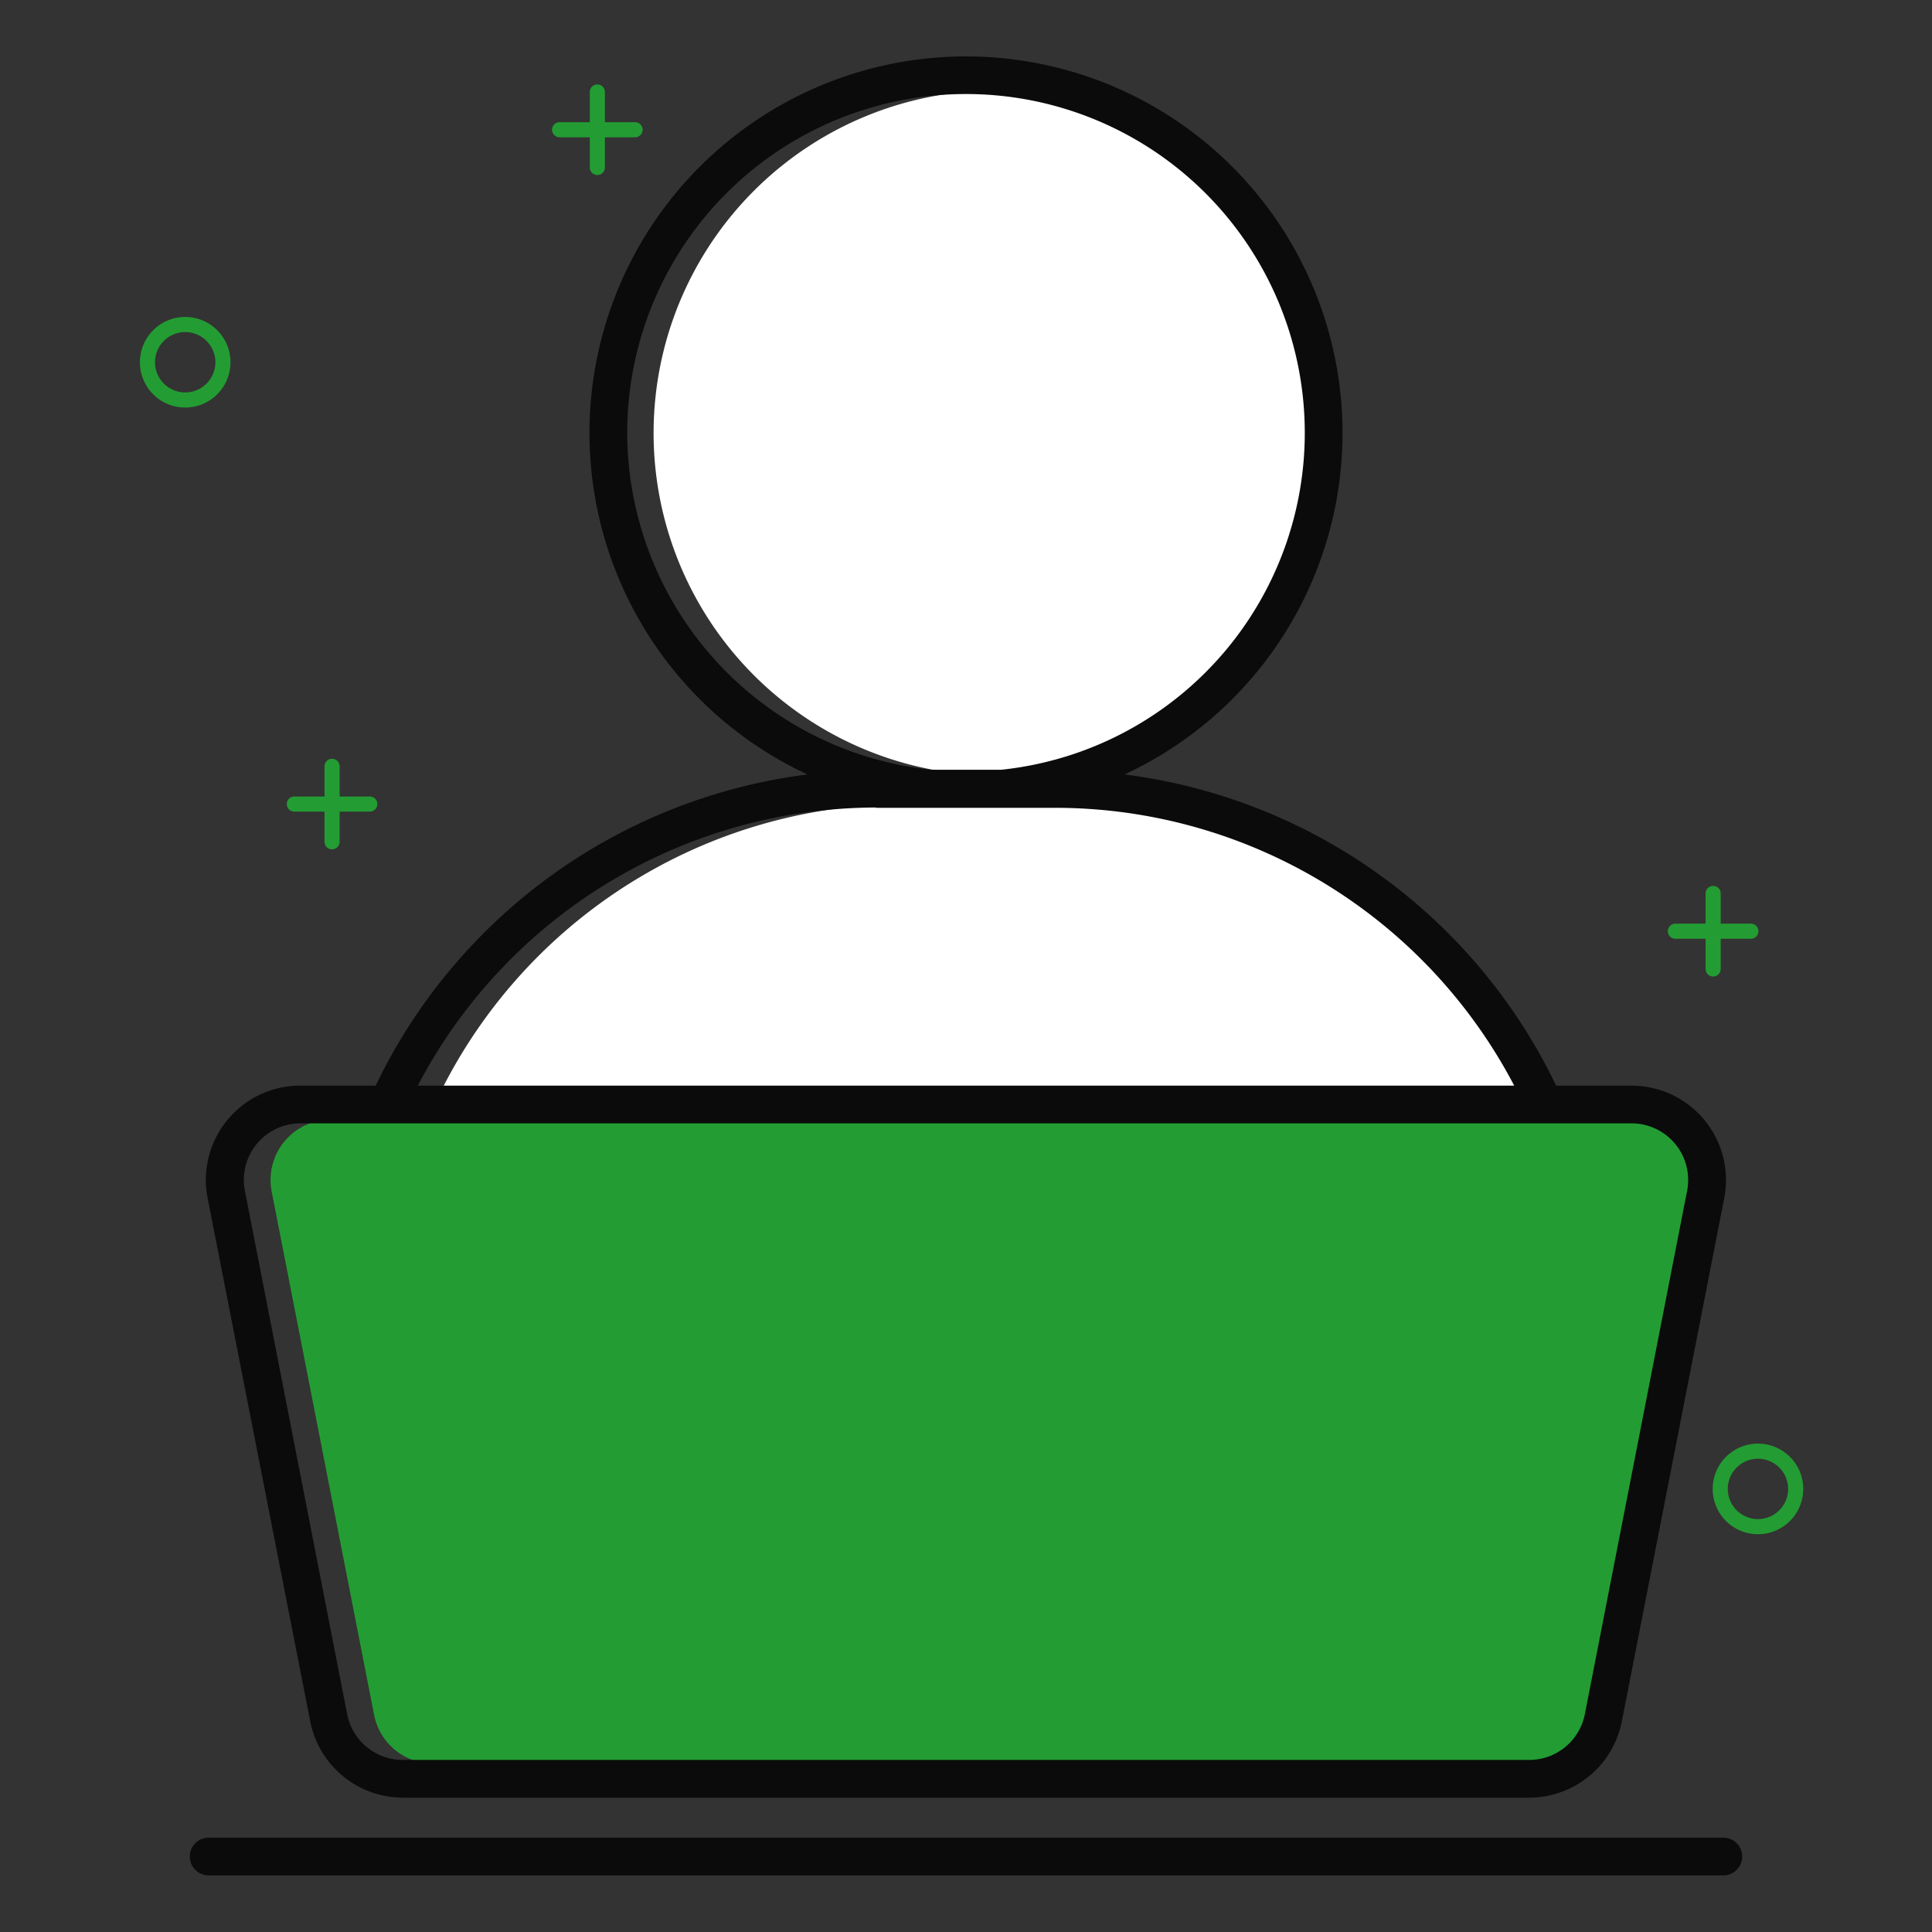
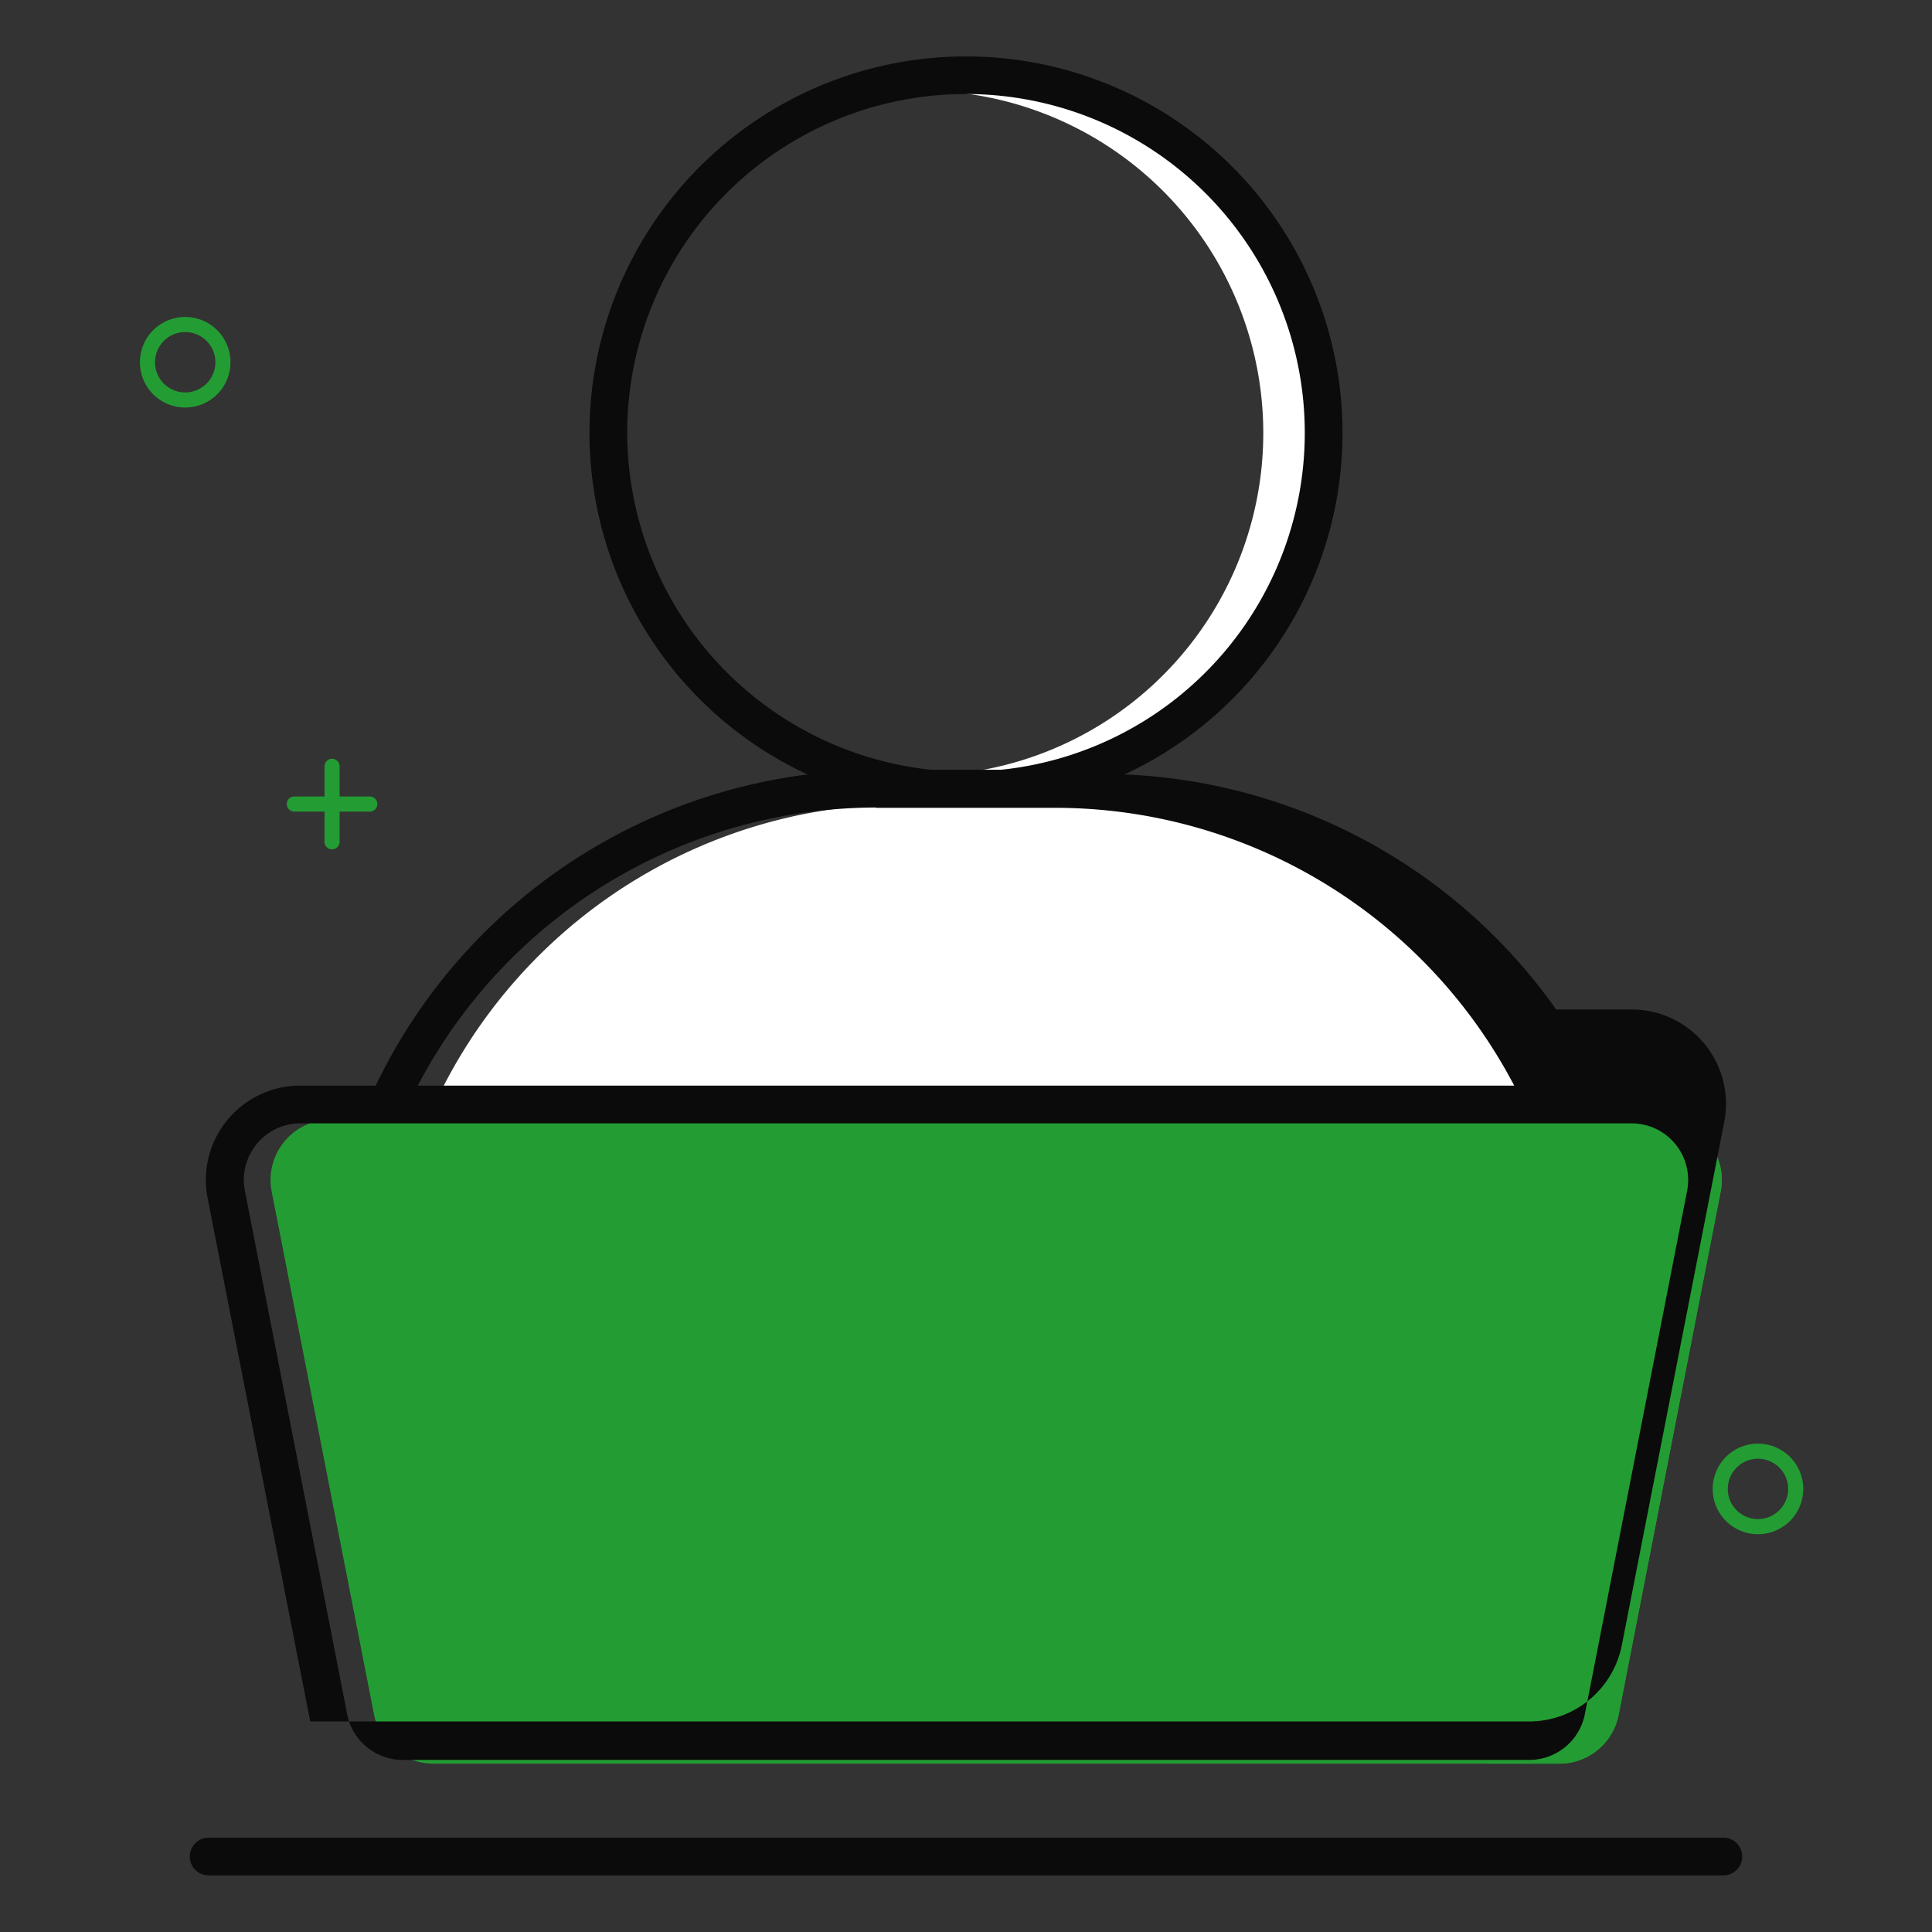
<svg xmlns="http://www.w3.org/2000/svg" data-name="Layer 1" id="Layer_1" viewBox="0 0 256 256">
  <rect x="0" y="0" width="256" height="256" fill="#333333" stroke="none" />
  <defs>
    <style>.cls-1{fill:#effafe;}.cls-2{fill:#40bdff;}.cls-3{fill:#e4ebed;}.cls-4{fill:#2197f7;}.cls-5{fill:#263238;}.cls-6{fill:#fd0;}</style>
  </defs>
  <title />
  <path d="M58.92,143.62l-.38.73H205.47l-.38-.73a68.84,68.84,0,0,0-61.18-37.08H120.1A68.84,68.84,0,0,0,58.92,143.62Z" fill="#ffffff" opacity="1" original-fill="#effafe" />
  <path d="M220.19,148.35H43.81A8,8,0,0,0,36,157.89l13.57,69.34a8,8,0,0,0,7.85,6.46H206.63a8,8,0,0,0,7.85-6.46L228,157.89A8,8,0,0,0,220.19,148.35Z" fill="#239d33" opacity="1" original-fill="#40bdff" />
-   <path d="M136.66,102.54h0a45.4,45.4,0,1,0-9.31,0Z" fill="#ffffff" opacity="1" original-fill="#effafe" />
  <path d="M205.08,143.62a68.84,68.84,0,0,0-61.18-37.08h-10a68.84,68.84,0,0,1,61.18,37.08l.38.73h10Z" fill="#ffffff" opacity="1" original-fill="#e4ebed" />
  <path d="M220.19,148.35h-10a8,8,0,0,1,7.85,9.54l-13.57,69.35a8,8,0,0,1-7.85,6.46h10a8,8,0,0,0,7.85-6.46L228,157.89A8,8,0,0,0,220.19,148.35Z" fill="#239d33" opacity="1" original-fill="#2197f7" />
  <path d="M132,12a45.64,45.64,0,0,0-5,.28,45.38,45.38,0,0,1,0,90.21l.36,0h9.31A45.39,45.39,0,0,0,132,12Z" fill="#ffffff" opacity="1" original-fill="#e4ebed" />
-   <path d="M49.78,143.85h-10a12.5,12.5,0,0,0-12.27,14.9L41.11,228.1a12.53,12.53,0,0,0,12.27,10.1H202.63a12.52,12.52,0,0,0,12.27-10.1l13.57-69.34a12.5,12.5,0,0,0-12.27-14.9h-10A73.71,73.71,0,0,0,149,102.62a49.89,49.89,0,1,0-42,0A73.7,73.7,0,0,0,49.78,143.85Zm166.41,5a7.5,7.5,0,0,1,7.36,8.94L210,227.14a7.51,7.51,0,0,1-7.36,6.06H53.37A7.51,7.51,0,0,1,46,227.14L32.45,157.79a7.5,7.5,0,0,1,7.36-8.94H216.19ZM83.11,57.39A44.89,44.89,0,1,1,132.63,102h-9.26A45,45,0,0,1,83.11,57.39Zm33,49.65H139.9a68.67,68.67,0,0,1,60.74,36.81H55.36A68.67,68.67,0,0,1,116.1,107Z" fill="#0b0b0b" opacity="1" original-fill="#263238" />
+   <path d="M49.78,143.85h-10a12.5,12.5,0,0,0-12.27,14.9L41.11,228.1H202.63a12.52,12.52,0,0,0,12.27-10.1l13.57-69.34a12.5,12.5,0,0,0-12.27-14.9h-10A73.71,73.71,0,0,0,149,102.62a49.89,49.89,0,1,0-42,0A73.7,73.7,0,0,0,49.78,143.85Zm166.41,5a7.5,7.5,0,0,1,7.36,8.94L210,227.14a7.51,7.51,0,0,1-7.36,6.06H53.37A7.51,7.51,0,0,1,46,227.14L32.45,157.79a7.5,7.5,0,0,1,7.36-8.94H216.19ZM83.11,57.39A44.89,44.89,0,1,1,132.63,102h-9.26A45,45,0,0,1,83.11,57.39Zm33,49.65H139.9a68.67,68.67,0,0,1,60.74,36.81H55.36A68.67,68.67,0,0,1,116.1,107Z" fill="#0b0b0b" opacity="1" original-fill="#263238" />
  <path d="M228.35,243.5H27.65a2.5,2.5,0,0,0,0,5h200.7a2.5,2.5,0,1,0,0-5Z" fill="#0b0b0b" opacity="1" original-fill="#263238" />
-   <path d="M78.15,12.19v4h-4a1,1,0,0,0,0,2h4v4a1,1,0,0,0,2,0v-4h4a1,1,0,0,0,0-2h-4v-4a1,1,0,1,0-2,0Z" fill="#239d33" opacity="1" original-fill="#ffdd00" />
-   <path d="M226,118.39v4h-4a1,1,0,0,0,0,2h4v4a1,1,0,0,0,2,0v-4h4a1,1,0,0,0,0-2h-4v-4a1,1,0,0,0-2,0Z" fill="#239d33" opacity="1" original-fill="#ffdd00" />
  <path d="M43,101.54v4H39a1,1,0,0,0,0,2h4v4a1,1,0,1,0,2,0v-4h4a1,1,0,1,0,0-2H45v-4a1,1,0,0,0-2,0Z" fill="#239d33" opacity="1" original-fill="#ffdd00" />
  <path d="M30.54,48a6,6,0,1,1-6-6A6,6,0,0,1,30.54,48Zm-10,0a4,4,0,1,0,4-4A4,4,0,0,0,20.54,48Z" fill="#239d33" opacity="1" original-fill="#40bdff" />
  <path d="M238.94,197.29a6,6,0,1,1-6-6A6,6,0,0,1,238.94,197.29Zm-10,0a4,4,0,1,0,4-4A4,4,0,0,0,228.94,197.29Z" fill="#239d33" opacity="1" original-fill="#40bdff" />
</svg>